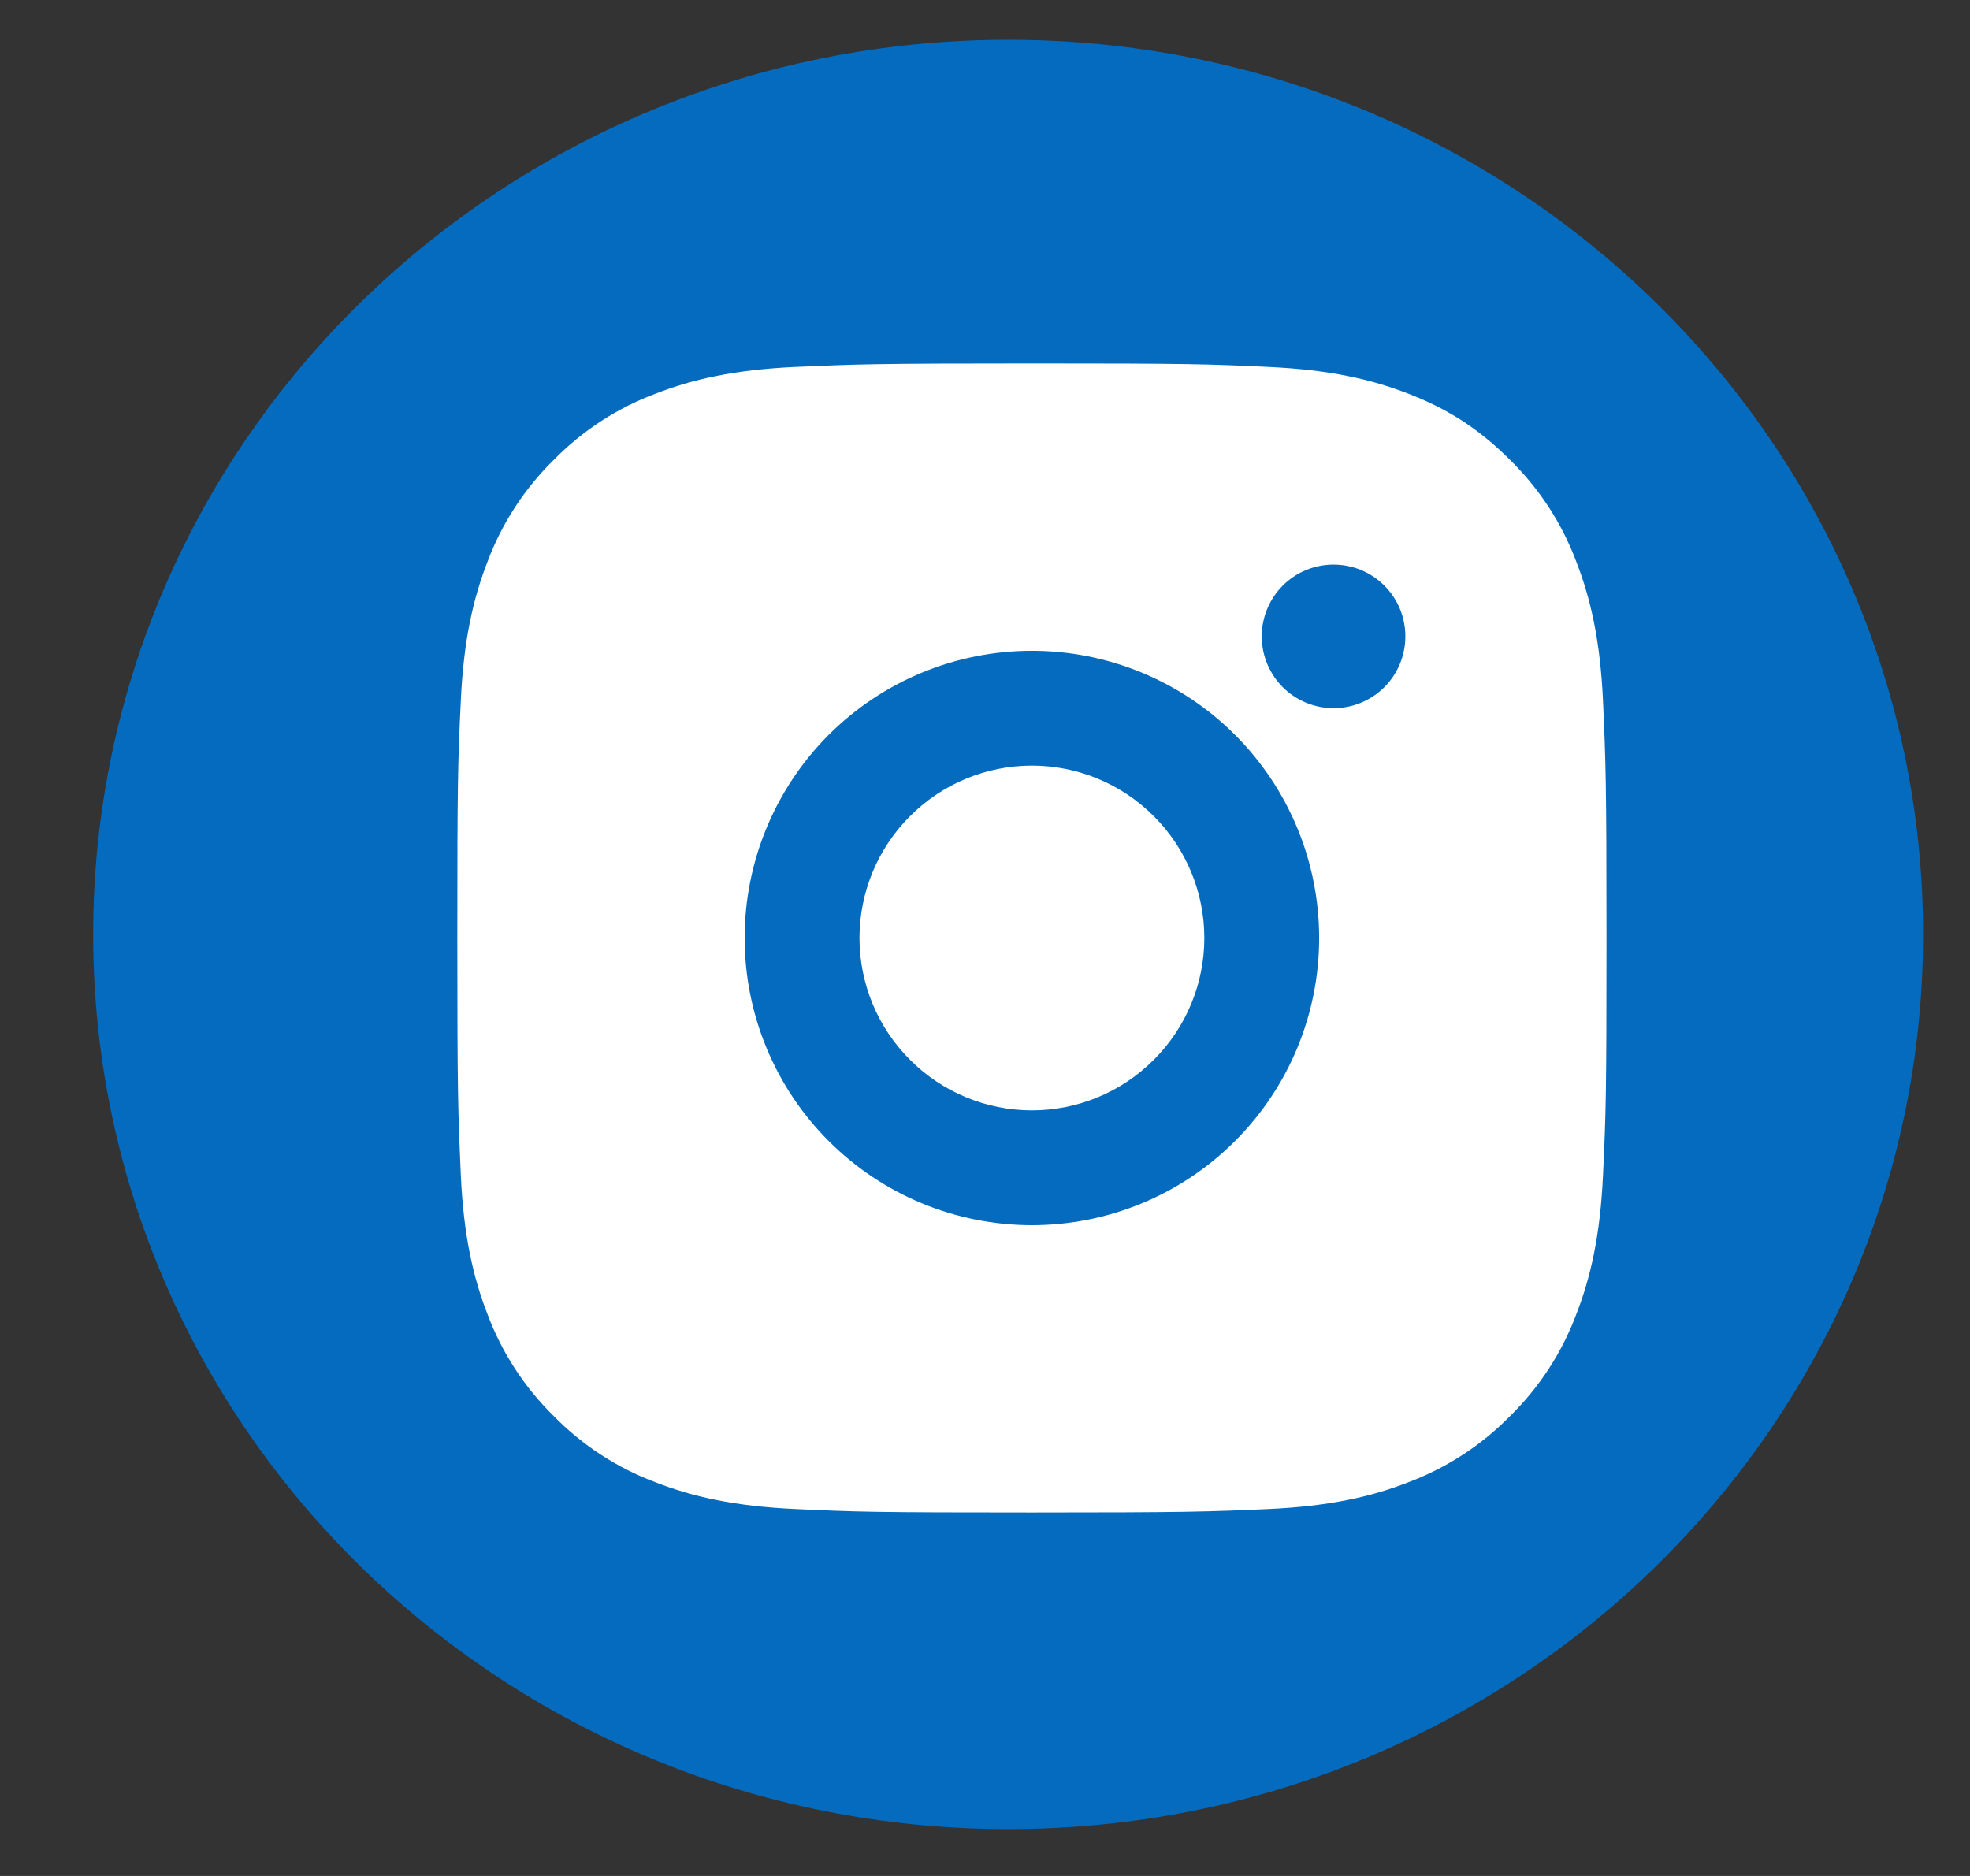
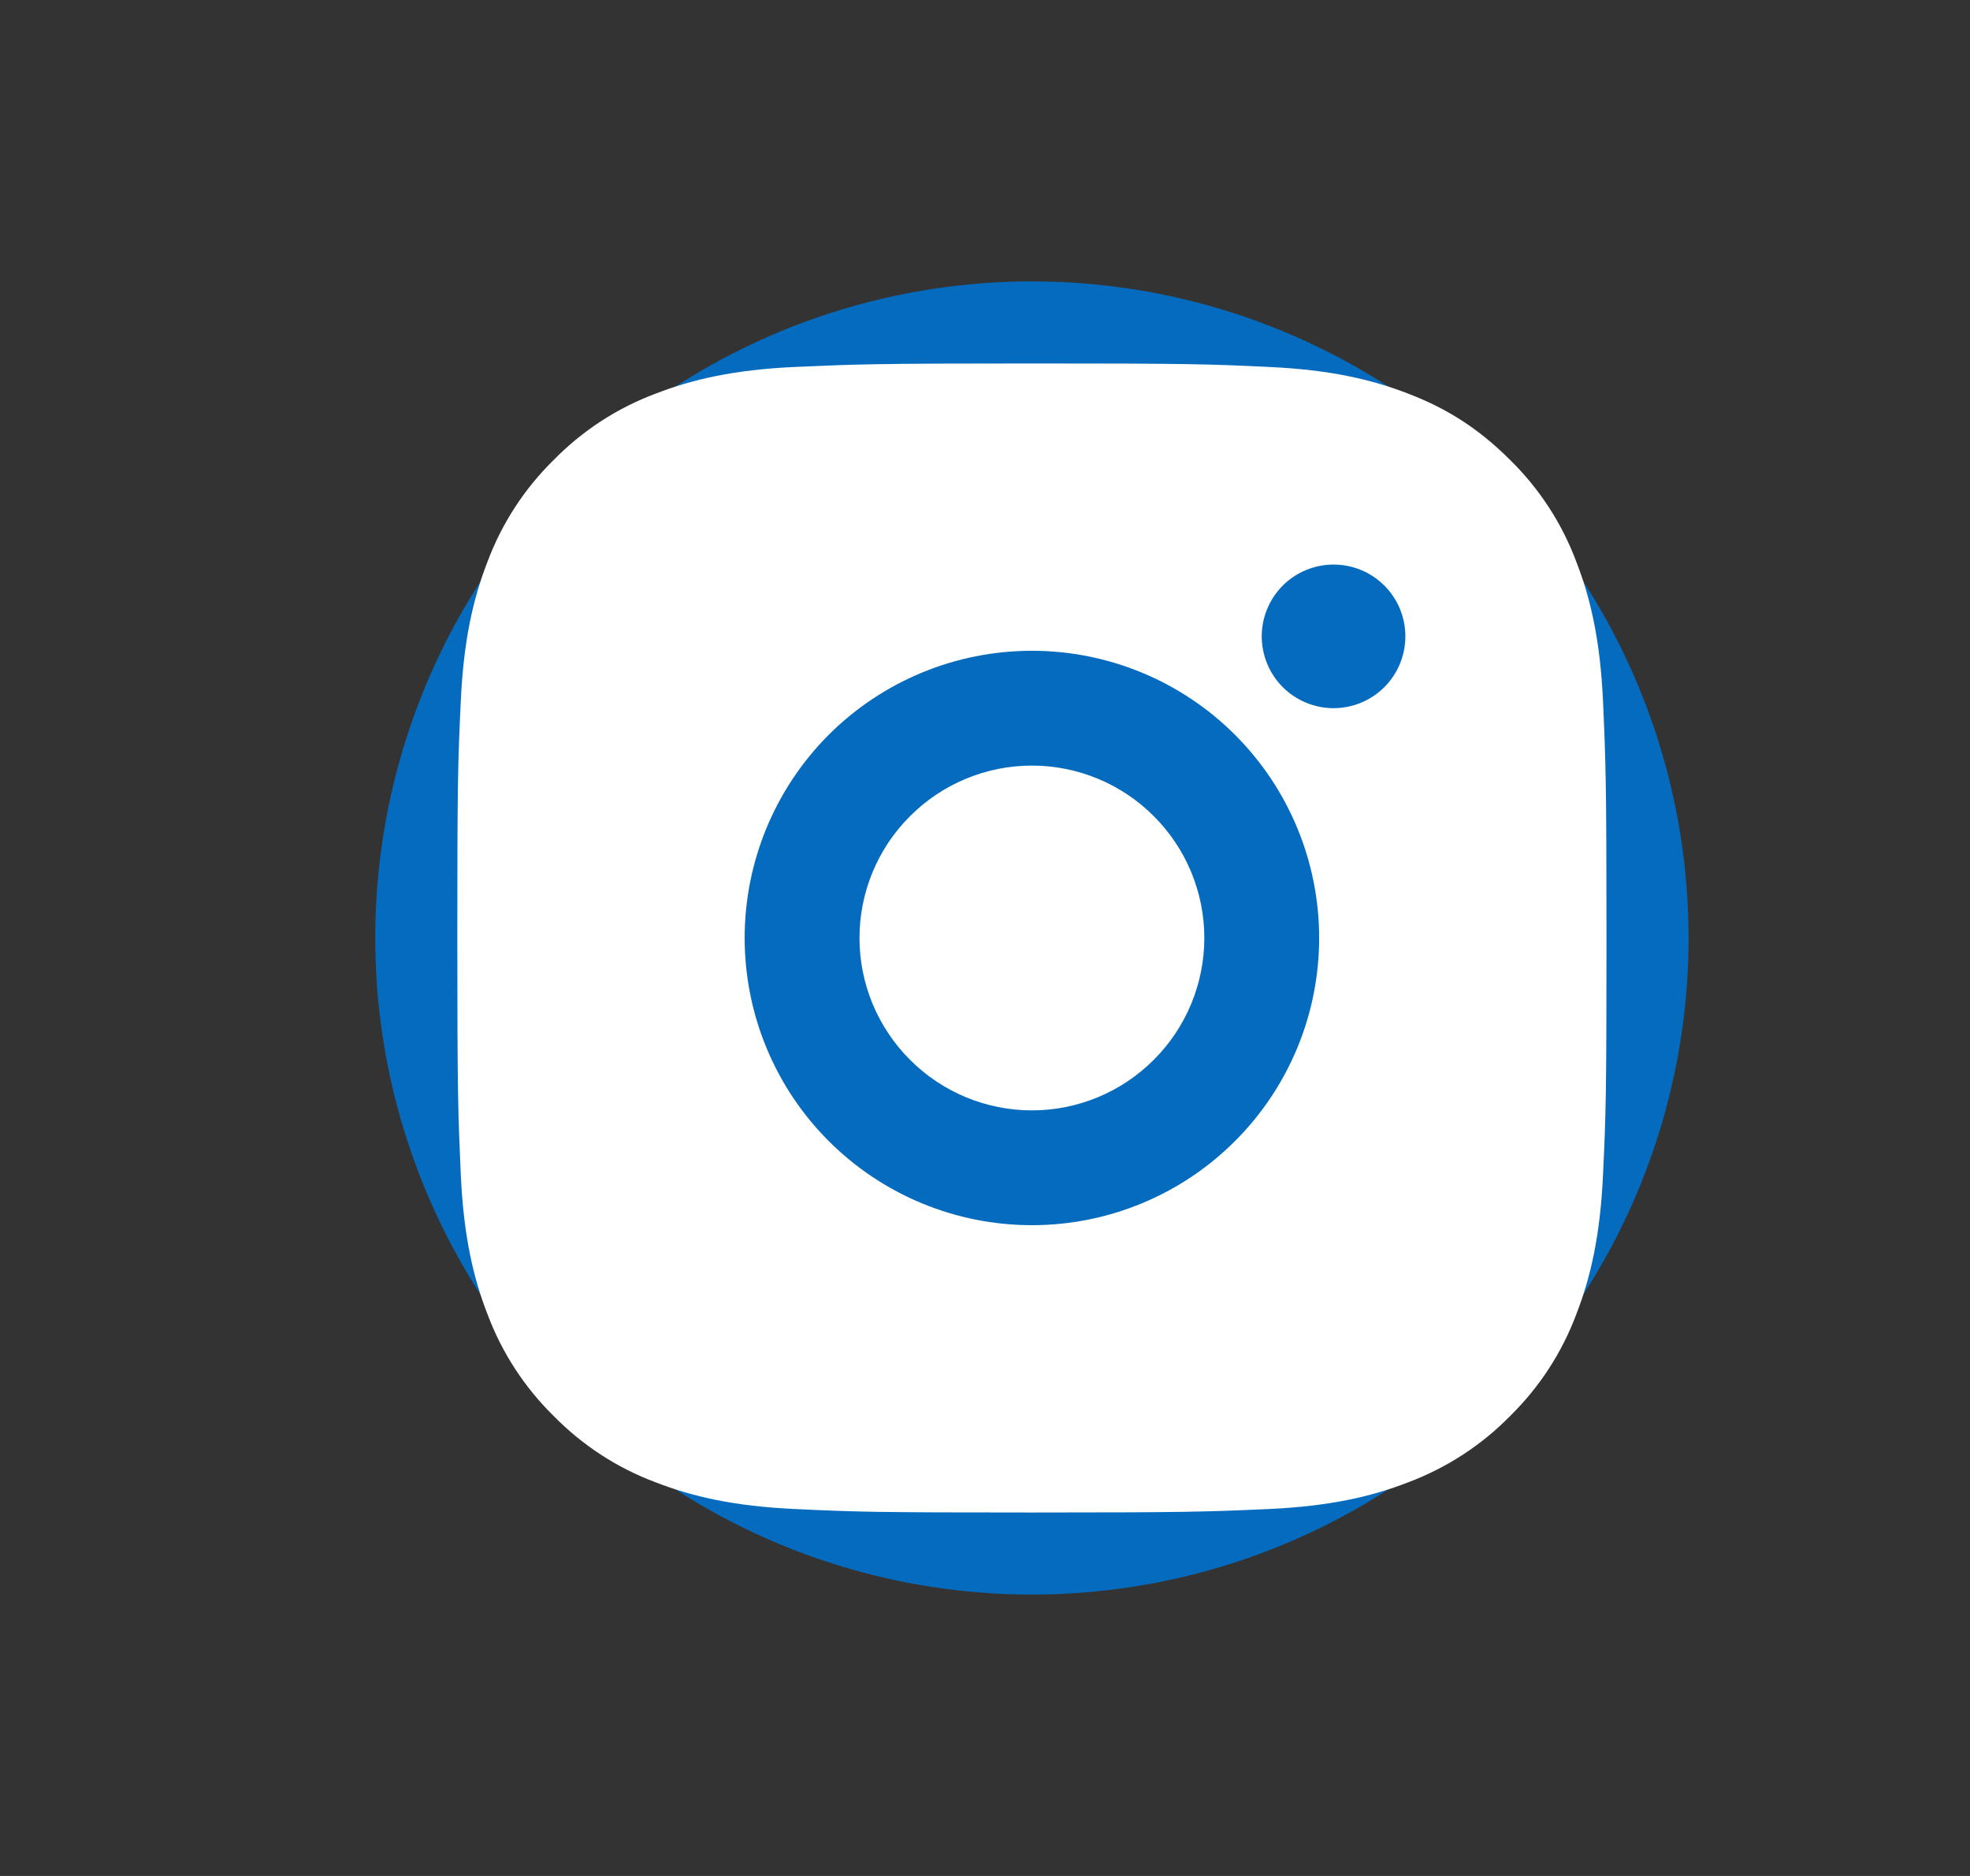
<svg xmlns="http://www.w3.org/2000/svg" width="21" height="20" viewBox="0 0 21 20" fill="none">
  <rect x="0" y="0" width="21" height="20" fill="#333333" stroke="none" />
-   <path d="M10.748 0.424C5.36 0.424 0.993 4.695 0.993 9.963C0.993 15.229 5.36 19.5 10.748 19.5C16.133 19.5 20.5 15.23 20.5 9.963C20.5 4.695 16.133 0.424 10.748 0.424ZM15.492 13.997C15.492 14.278 15.351 14.46 15.066 14.46H12.666V10.943H13.887L14.073 9.436H12.667V8.653C12.667 8.251 12.777 7.929 13.369 7.929H14.209V6.73C13.952 6.712 13.555 6.674 13.033 6.674C11.949 6.674 11.126 7.323 11.126 8.513V9.435H9.842V10.942H11.126V14.459H6.676C6.388 14.459 6.245 14.277 6.245 13.996V5.791C6.245 5.509 6.388 5.165 6.676 5.165H15.067C15.352 5.165 15.493 5.51 15.493 5.791V13.997H15.492Z" fill="#056BBE" />
  <circle cx="11" cy="10" r="7" fill="#056BBE" />
  <path d="M11 3.875C12.664 3.875 12.872 3.881 13.525 3.912C14.177 3.942 14.621 4.045 15.012 4.197C15.416 4.352 15.757 4.563 16.097 4.903C16.409 5.209 16.65 5.579 16.803 5.988C16.955 6.378 17.058 6.823 17.088 7.475C17.117 8.128 17.125 8.336 17.125 10C17.125 11.664 17.119 11.872 17.088 12.525C17.058 13.177 16.955 13.621 16.803 14.012C16.65 14.421 16.409 14.791 16.097 15.097C15.791 15.409 15.421 15.649 15.012 15.803C14.622 15.955 14.177 16.058 13.525 16.088C12.872 16.117 12.664 16.125 11 16.125C9.336 16.125 9.128 16.119 8.475 16.088C7.823 16.058 7.379 15.955 6.988 15.803C6.579 15.65 6.209 15.409 5.903 15.097C5.591 14.791 5.35 14.421 5.197 14.012C5.045 13.622 4.942 13.177 4.912 12.525C4.883 11.872 4.875 11.664 4.875 10C4.875 8.336 4.881 8.128 4.912 7.475C4.942 6.822 5.045 6.379 5.197 5.988C5.35 5.579 5.591 5.209 5.903 4.903C6.209 4.591 6.579 4.35 6.988 4.197C7.379 4.045 7.822 3.942 8.475 3.912C9.128 3.883 9.336 3.875 11 3.875ZM11 6.938C10.188 6.938 9.409 7.26 8.834 7.834C8.26 8.409 7.938 9.188 7.938 10C7.938 10.812 8.26 11.591 8.834 12.165C9.409 12.74 10.188 13.062 11 13.062C11.812 13.062 12.591 12.74 13.165 12.165C13.74 11.591 14.062 10.812 14.062 10C14.062 9.188 13.74 8.409 13.165 7.834C12.591 7.26 11.812 6.938 11 6.938V6.938ZM14.981 6.784C14.981 6.581 14.901 6.387 14.757 6.243C14.613 6.099 14.419 6.019 14.216 6.019C14.013 6.019 13.818 6.099 13.674 6.243C13.531 6.387 13.45 6.581 13.45 6.784C13.45 6.987 13.531 7.182 13.674 7.326C13.818 7.469 14.013 7.55 14.216 7.55C14.419 7.55 14.613 7.469 14.757 7.326C14.901 7.182 14.981 6.987 14.981 6.784ZM11 8.162C11.487 8.162 11.955 8.356 12.299 8.701C12.644 9.045 12.838 9.513 12.838 10C12.838 10.487 12.644 10.955 12.299 11.299C11.955 11.644 11.487 11.838 11 11.838C10.513 11.838 10.045 11.644 9.701 11.299C9.356 10.955 9.162 10.487 9.162 10C9.162 9.513 9.356 9.045 9.701 8.701C10.045 8.356 10.513 8.162 11 8.162V8.162Z" fill="white" />
</svg>